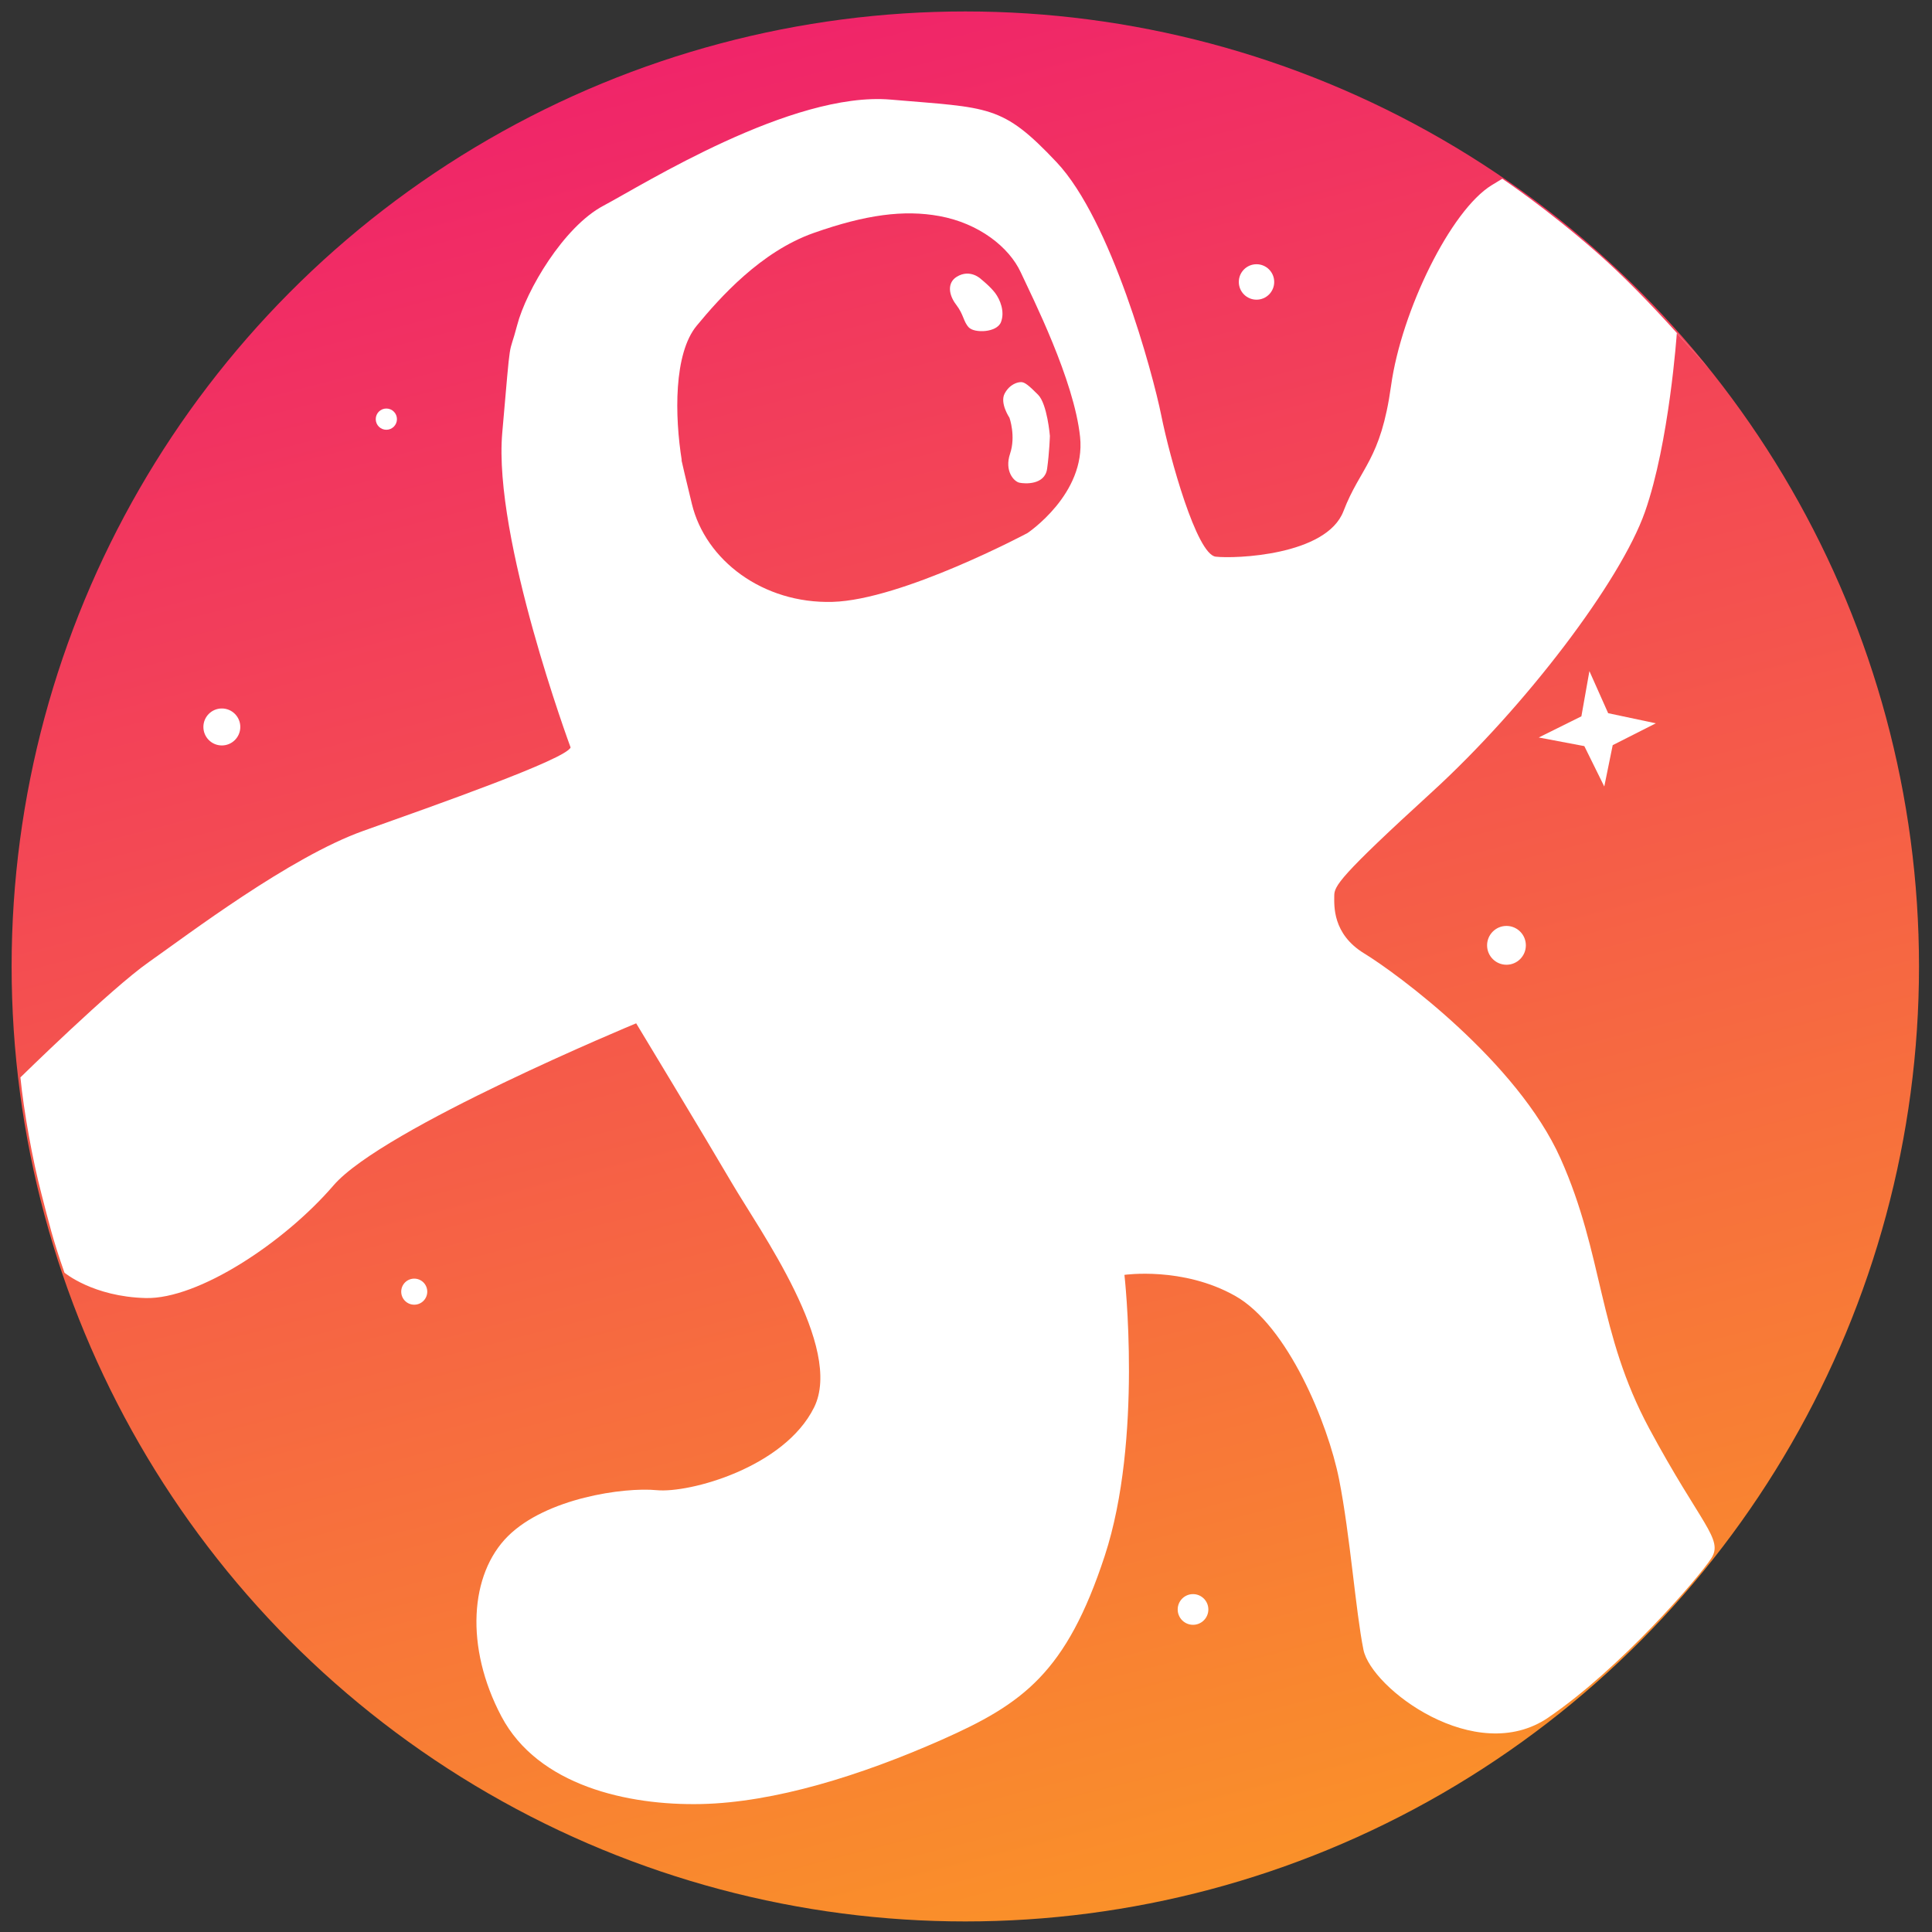
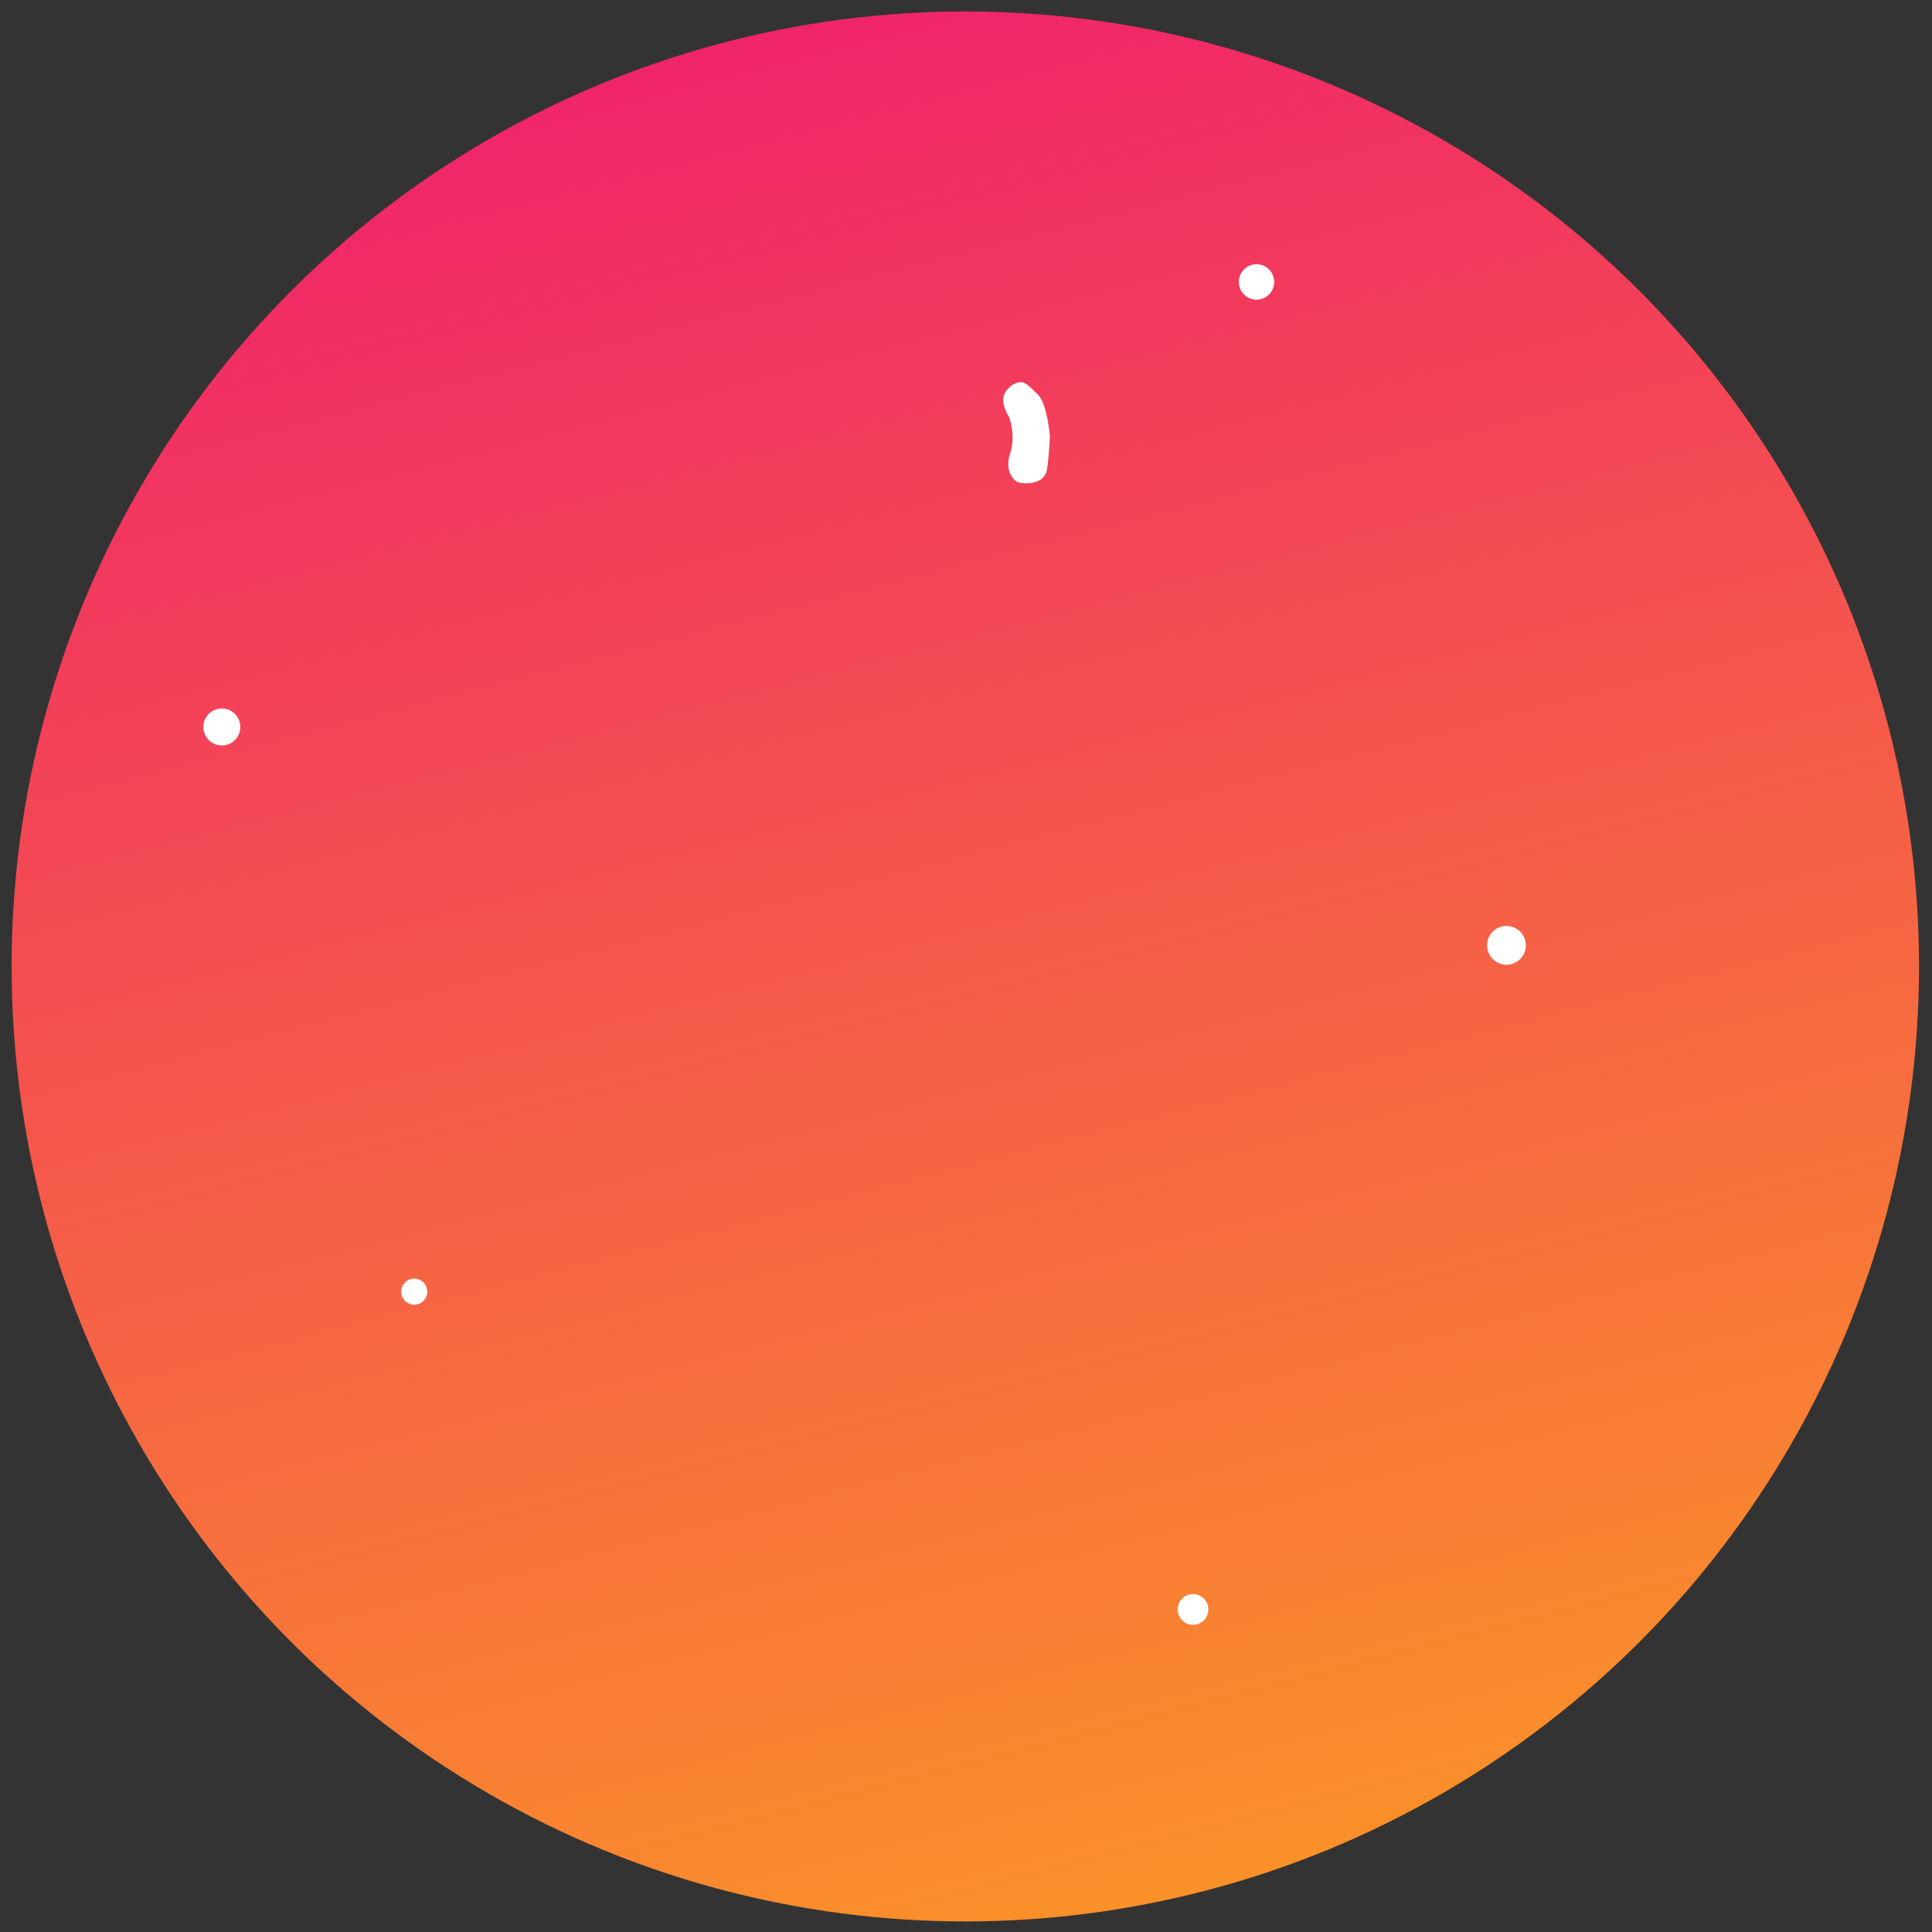
<svg xmlns="http://www.w3.org/2000/svg" xmlns:xlink="http://www.w3.org/1999/xlink" height="500pt" preserveAspectRatio="xMidYMid meet" viewBox="0 0 500 500" width="500pt">
  <rect x="0" y="0" width="500" height="500" fill="#333333" stroke="none" />
  <linearGradient id="a">
    <stop offset="0" stop-color="#f02569" />
    <stop offset="1" stop-color="#fa9129" />
  </linearGradient>
  <linearGradient id="b" gradientTransform="matrix(.988 0 0 .99 -147.658 5.15)" gradientUnits="userSpaceOnUse" x1="352.752" x2="477.189" xlink:href="#a" y1="4.652" y2="488.413" />
  <linearGradient id="c" gradientUnits="userSpaceOnUse" x1="742.935" x2="867.371" xlink:href="#a" y1="8.772" y2="492.534" />
  <clipPath id="d">
    <path d="m736.327 131.745c-1.902-11.764-2.138-28.048 3.891-35.321 6.029-7.272 16.748-19.362 30.666-24.254 13.661-4.802 23.616-6.093 32.89-4.41 10.332 1.875 18.257 8.091 21.322 14.699 3.065 6.608 13.99 28.134 15.548 43.051 1.558 14.917-13.789 25.12-13.789 25.12s-32.866 17.493-51.081 17.989c-18.215.496-33.236-10.87-36.815-25.598-3.579-14.728-2.631-11.277-2.631-11.277z" />
  </clipPath>
  <ellipse cx="249.822" cy="250.115" fill="url(#b)" rx="246.815" ry="247.151" stroke-width=".742" />
  <g fill="#fff">
    <g stroke-width=".742">
      <ellipse cx="57.414" cy="188.137" rx="4.777" ry="4.784" />
-       <ellipse cx="99.986" cy="108.475" rx="2.744" ry="2.748" />
      <ellipse cx="325.184" cy="72.97" rx="4.581" ry="4.587" />
      <ellipse cx="389.874" cy="244.653" rx="5.017" ry="5.023" />
    </g>
    <ellipse cx="308.753" cy="416.527" rx="3.967" ry="3.972" stroke-width=".587" />
    <ellipse cx="107.205" cy="334.282" rx="3.37" ry="3.374" stroke-width=".498" />
-     <path d="m411.338 173.683-2.077 11.703-11.035 5.475 11.798 2.233 5.162 10.456 2.183-10.706 11.16-5.654-12.338-2.617z" />
-     <path d="m147.672 193.447s-20.07-54.178-17.691-81.413c2.379-27.235 1.507-18.842 3.855-27.859 2.349-9.017 12.041-25.481 22.316-30.926 10.275-5.445 48.75-29.668 74.356-27.472 25.605 2.196 28.784 1.195 42.931 16.197 14.147 15.001 24.904 54.618 27.099 65.549 2.195 10.931 9.159 35.961 14.071 36.539 4.913.578 28.654-.261 33.072-11.755 4.419-11.494 9.635-13.115 12.325-32.487 2.69-19.372 15.445-45.431 26.076-51.914.827-.504 2.708-1.644 2.708-1.644s11.439 7.626 24.54 19.139c6.794 5.97 13.864 13.289 20.379 20.49 19.078 21.089.249.343.249.343s-1.941 28.287-8.244 46.235c-6.302 17.948-31.054 50.524-55.116 72.496-24.062 21.972-25.294 24.347-25.294 26.853 0 2.506-.534 9.88 7.763 14.936s39.625 28.031 50.811 53.084c11.186 25.053 9.561 44.984 22.976 69.925 13.416 24.94 19.262 28.539 16.013 33.543-3.249 5.004-23.448 28.437-42.196 41.216s-45.793-7.557-47.814-17.575c-2.021-10.018-3.433-29.593-6.305-44.092-2.872-14.499-13.329-39.837-26.892-47.481-13.563-7.645-28.657-5.438-28.657-5.438s4.824 42.504-5.106 72.74c-9.93 30.236-21.188 38.278-42.186 47.577-20.998 9.299-43.339 16.223-62.266 16.632-18.927.409-42.211-4.756-51.687-22.688-9.476-17.932-8.205-36.828 1.715-46.658 9.92-9.83 29.972-12.698 38.474-11.884 8.502.814 33.03-5.866 40.734-21.414 7.704-15.548-14.092-45.814-21.238-58.013-7.146-12.2-24.805-41.395-24.805-41.395s-65.623 27.176-78.328 41.95c-12.705 14.774-35.002 29.498-48.616 29.151-13.614-.347-21.013-6.566-21.013-6.566-3.076-8.731-4.036-13.021-5.951-20.357-2.375-9.098-4.565-21.357-5.45-30.178 0 0 23.352-22.912 33.225-29.842 10.033-7.042 36.473-27.173 55.541-33.969 19.068-6.795 52.32-18.499 53.622-21.577z" />
  </g>
-   <circle clip-path="url(#d)" cx="792.332" cy="251.626" fill="url(#c)" r="249.714" stroke-width=".75" transform="matrix(.988 0 0 .99 -551.031 -11.166)" />
  <g fill="#fff">
    <path d="m271.711 112.816s-.673-8.259-3.06-10.66c-2.387-2.4-3.415-3.219-4.305-3.262-.89-.042-2.975.45-4.326 2.924-1.351 2.474 1.229 6.299 1.229 6.299s1.687 4.731.162 9.276c-1.525 4.546 1.014 7.221 2.4 7.527 1.386.306 6.587.639 7.18-3.597.593-4.236.72-8.508.72-8.508z" />
-     <path d="m253.912 72.256s-2.808-2.801-6.328-.612c-2.47 1.536-2.112 4.631-.124 7.219 1.988 2.588 1.829 4.352 3.275 5.877 1.447 1.526 7.237 1.365 8.309-1.361 1.072-2.726-.226-5.866-1.493-7.546-1.288-1.709-3.641-3.576-3.641-3.576z" />
  </g>
</svg>